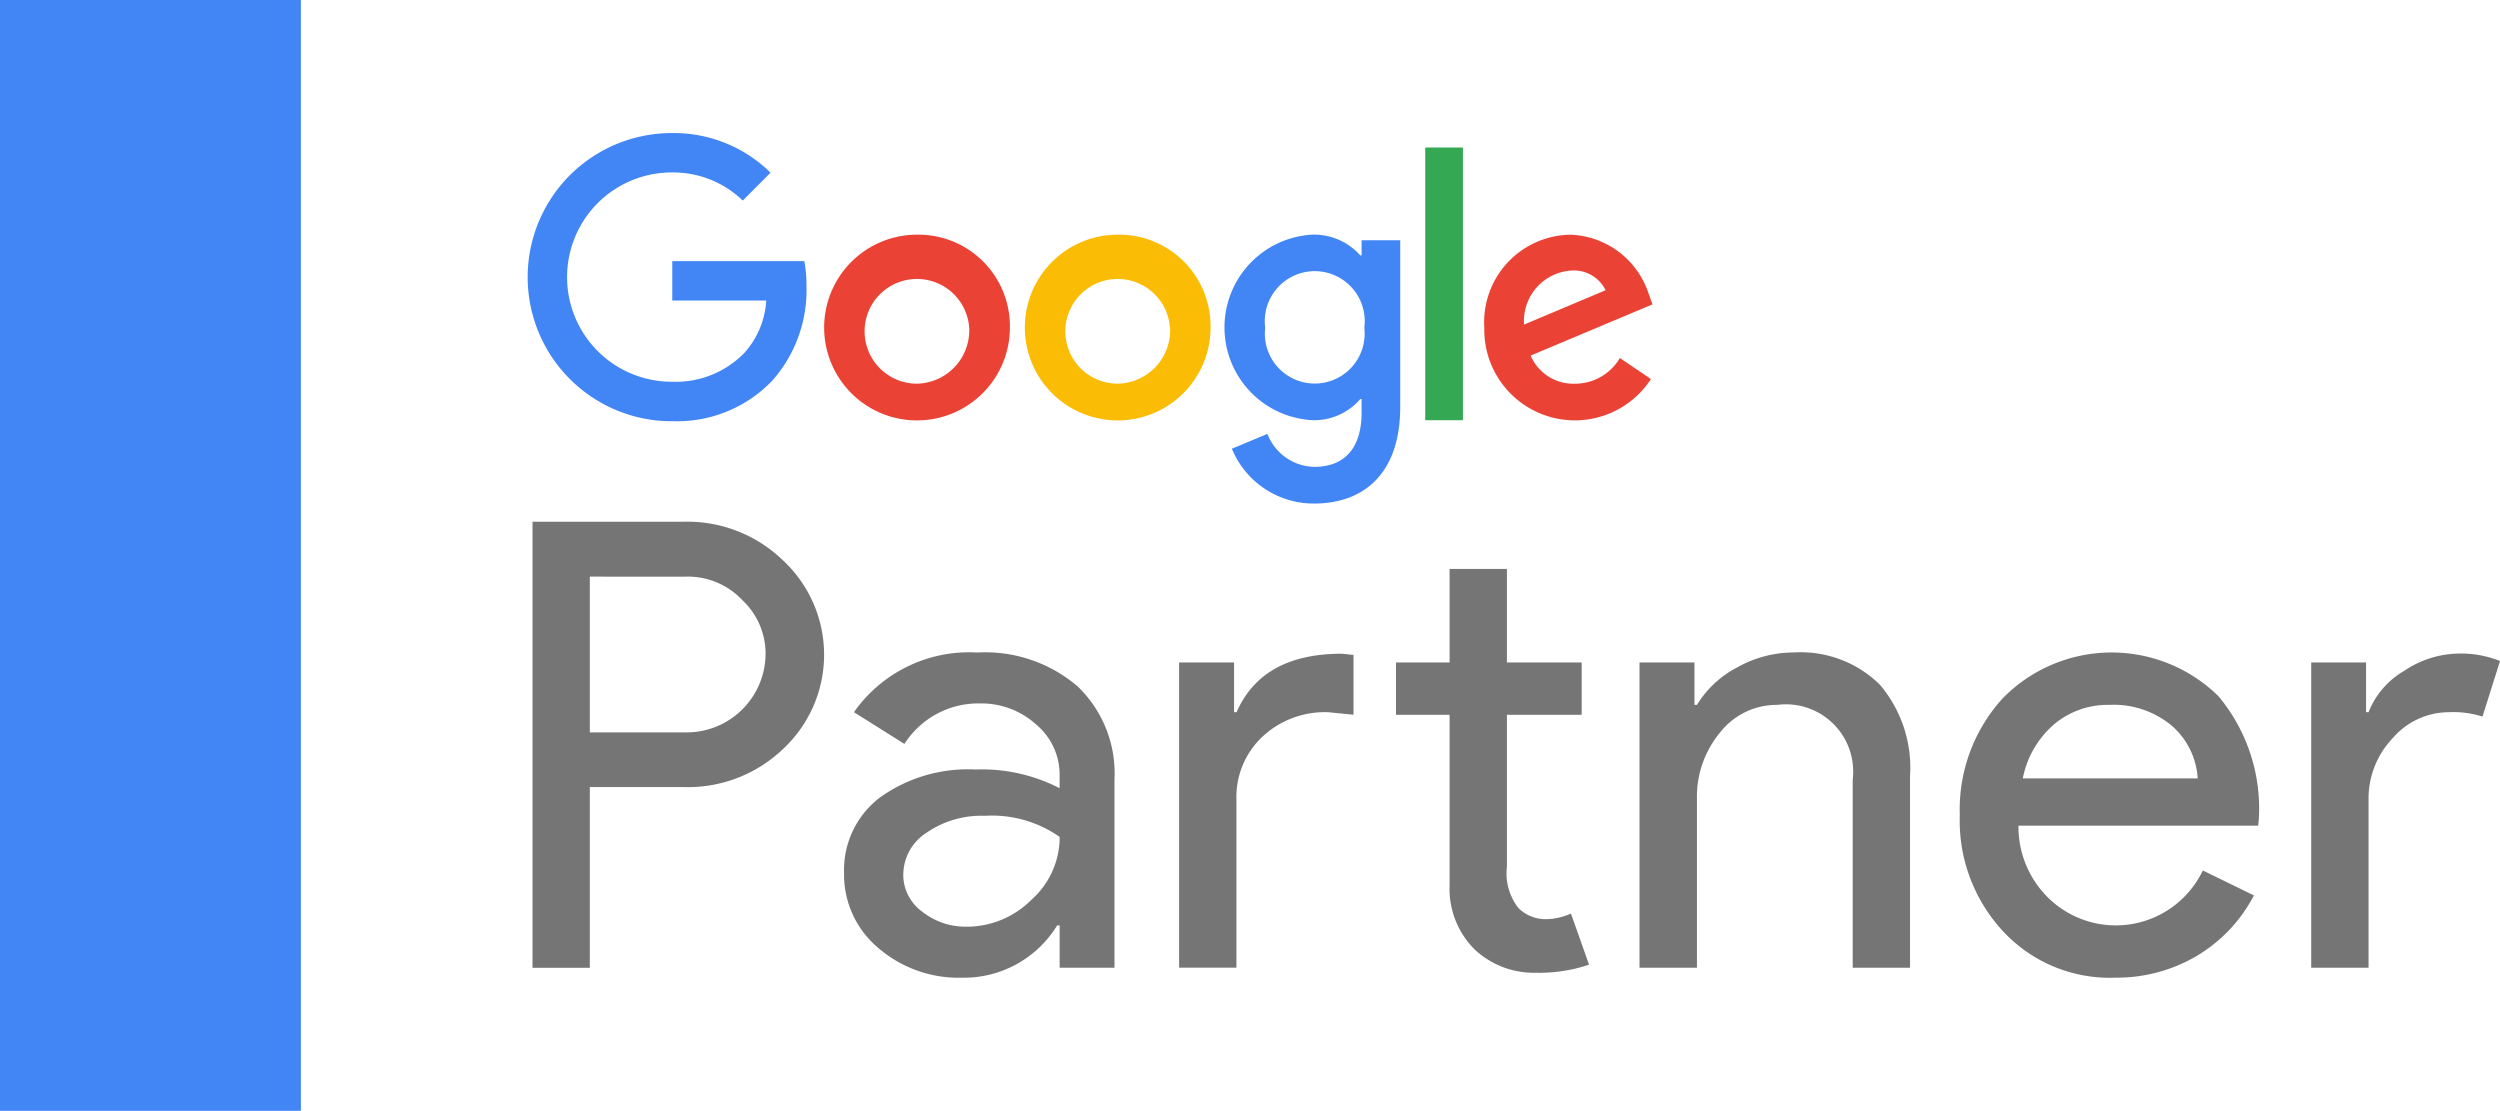
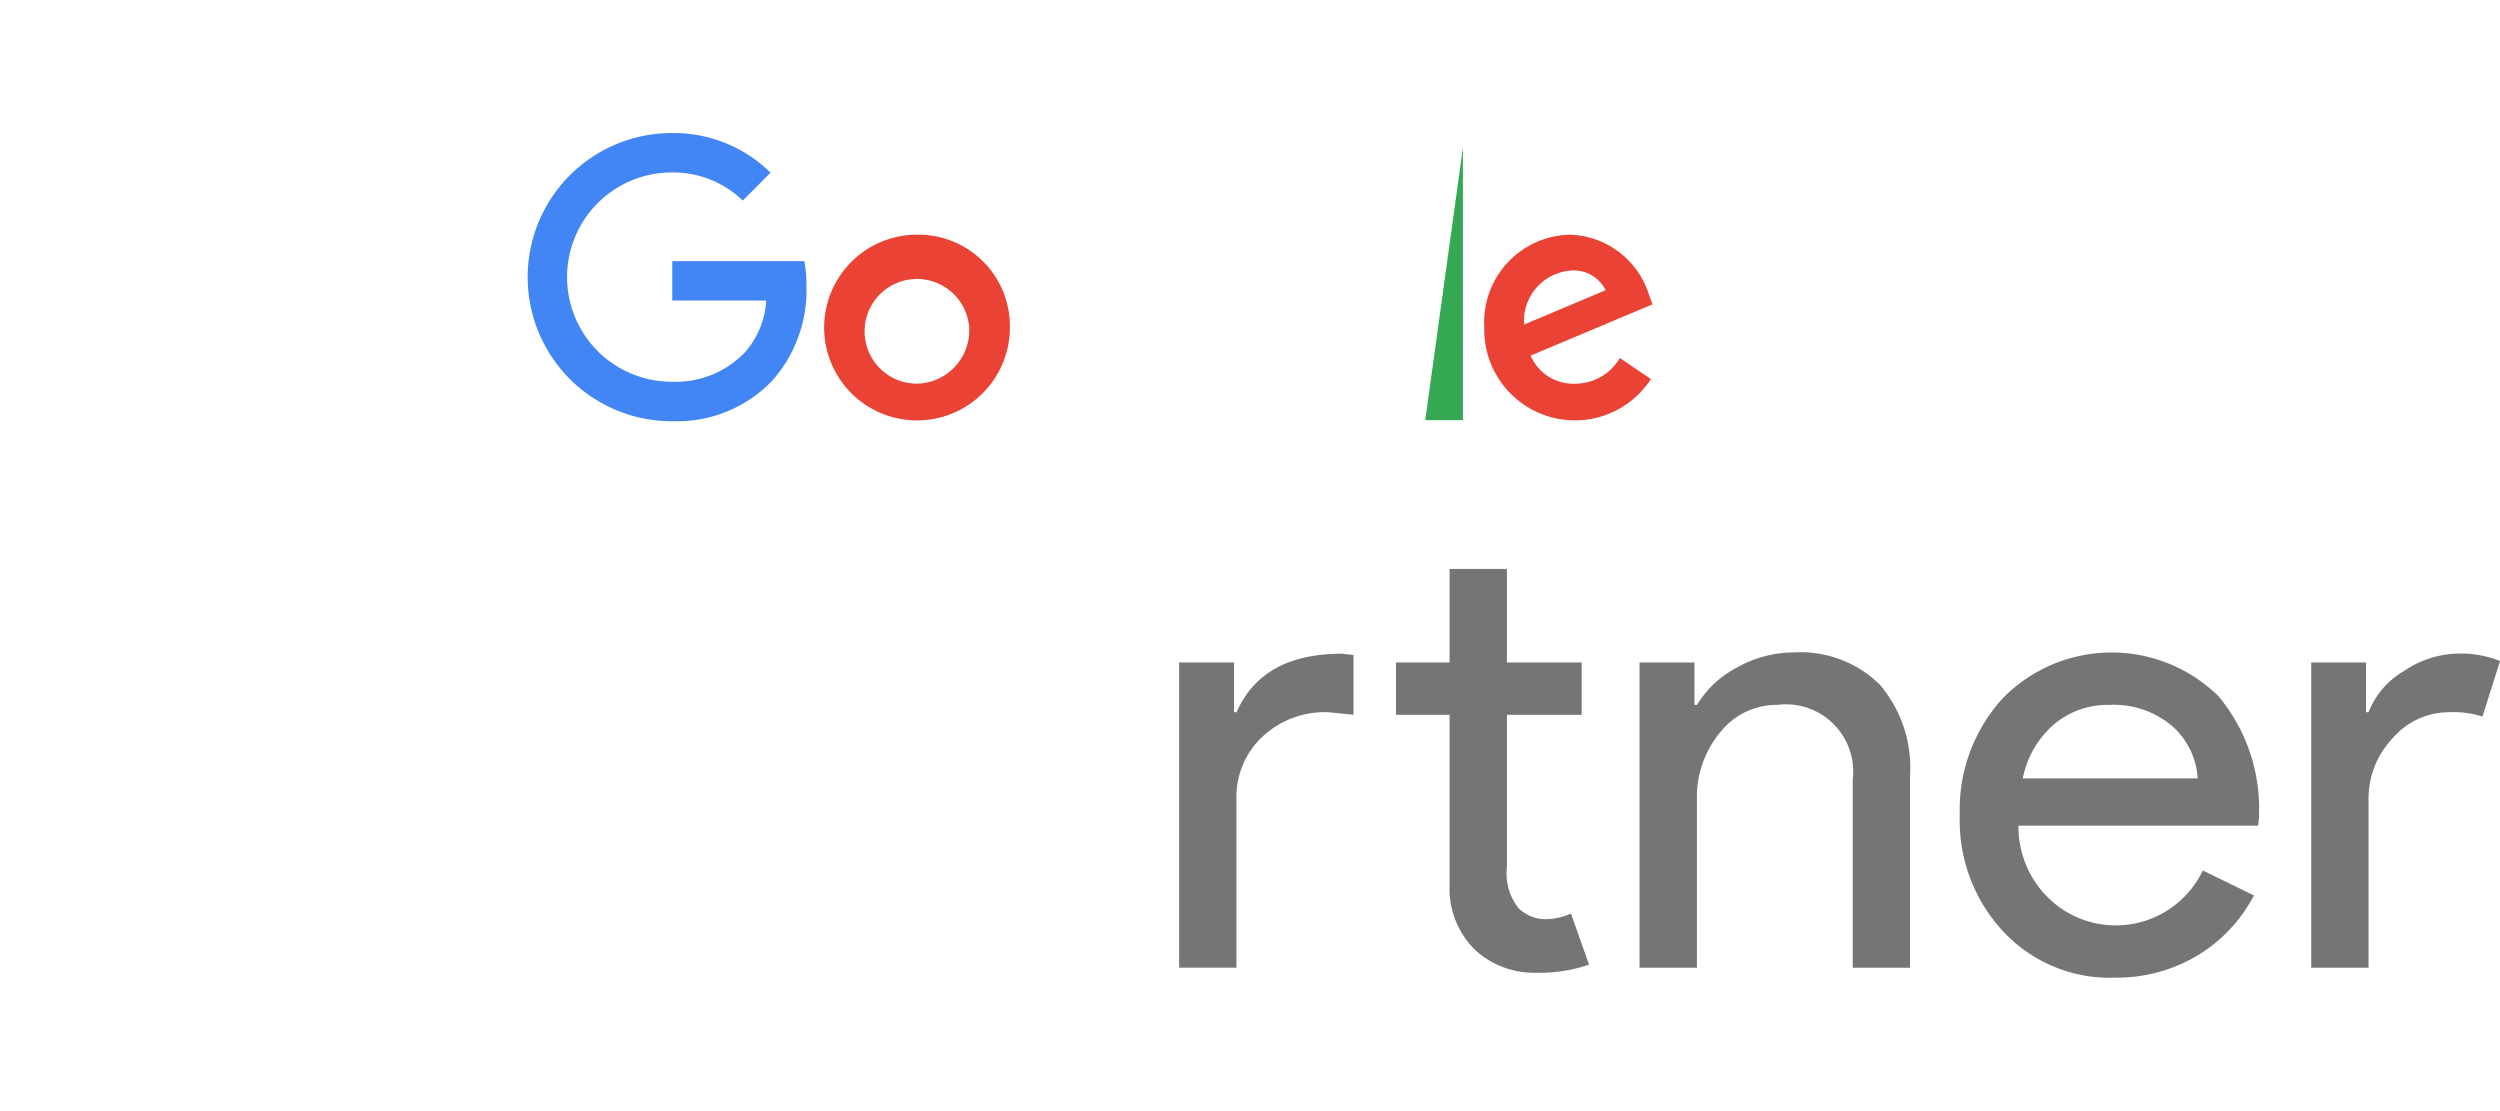
<svg xmlns="http://www.w3.org/2000/svg" id="google-partner" width="85.522" height="38" viewBox="0 0 85.522 38">
  <path id="Trazado_122" data-name="Trazado 122" d="M161.024,47.223a3.177,3.177,0,1,1-3.177-3.174A3.13,3.13,0,0,1,161.024,47.223Zm-1.393,0a1.791,1.791,0,1,0-1.786,1.923A1.827,1.827,0,0,0,159.632,47.223Z" transform="translate(-126.477 -36.021)" fill="#ea4335" />
  <path id="Trazado_123" data-name="Trazado 123" d="M103.632,34.828a4.929,4.929,0,1,1,0-9.858,4.712,4.712,0,0,1,3.379,1.356l-.95.953a3.427,3.427,0,0,0-2.43-.962,3.58,3.58,0,0,0,0,7.16,3.276,3.276,0,0,0,2.486-.988,2.928,2.928,0,0,0,.747-1.79H103.65V29.35h4.517a4.445,4.445,0,0,1,.073.842,4.664,4.664,0,0,1-1.168,3.246,4.5,4.5,0,0,1-3.44,1.387Z" transform="translate(-80.652 -20.418)" fill="#4285f4" />
-   <path id="Trazado_124" data-name="Trazado 124" d="M198.7,47.223a3.177,3.177,0,1,1-3.177-3.174A3.13,3.13,0,0,1,198.7,47.223Zm-1.391,0a1.791,1.791,0,1,0-1.786,1.923A1.827,1.827,0,0,0,197.314,47.223Z" transform="translate(-157.288 -36.021)" fill="#fbbc05" />
-   <path id="Trazado_125" data-name="Trazado 125" d="M235.812,44.215v5.7c0,2.344-1.309,3.307-2.946,3.307a3.028,3.028,0,0,1-2.813-1.876l1.216-.507a1.756,1.756,0,0,0,1.6,1.128c1.048,0,1.622-.649,1.622-1.863v-.456h-.047a2.074,2.074,0,0,1-1.635.722,3.178,3.178,0,0,1,0-6.347,2.115,2.115,0,0,1,1.635.709h.047v-.516h1.322Zm-1.229,2.993a1.71,1.71,0,1,0-3.39,0,1.707,1.707,0,1,0,3.39,0Z" transform="translate(-187.912 -35.996)" fill="#4285f4" />
-   <path id="Trazado_126" data-name="Trazado 126" d="M268.769,27.68v9.329H267.48V27.68Z" transform="translate(-218.724 -22.634)" fill="#34a853" />
+   <path id="Trazado_126" data-name="Trazado 126" d="M268.769,27.68v9.329H267.48Z" transform="translate(-218.724 -22.634)" fill="#34a853" />
  <path id="Trazado_127" data-name="Trazado 127" d="M283.187,48.266l1.065.722a3.1,3.1,0,0,1-5.7-1.764A2.994,2.994,0,0,1,281.5,44.05a2.925,2.925,0,0,1,2.674,2.018l.133.365-4.169,1.752a1.587,1.587,0,0,0,1.515.962,1.775,1.775,0,0,0,1.537-.88Zm-3.276-1.141,2.791-1.176a1.21,1.21,0,0,0-1.159-.674A1.731,1.731,0,0,0,279.912,47.125Z" transform="translate(-227.776 -36.021)" fill="#ea4335" />
-   <path id="Trazado_128" data-name="Trazado 128" d="M101.9,106.989v6.181H99.94V97.91h5.2a4.7,4.7,0,0,1,3.367,1.322,4.406,4.406,0,0,1,0,6.456,4.7,4.7,0,0,1-3.367,1.3H101.9Zm0-7.2v5.328h3.283a2.7,2.7,0,0,0,2.729-2.665,2.508,2.508,0,0,0-.789-1.854,2.559,2.559,0,0,0-1.939-.809Z" transform="translate(-81.723 -80.063)" fill="#757575" />
-   <path id="Trazado_129" data-name="Trazado 129" d="M162.971,122.46a4.857,4.857,0,0,1,3.431,1.161,4.125,4.125,0,0,1,1.258,3.186v6.436h-1.876v-1.449H165.7a3.739,3.739,0,0,1-3.239,1.79,4.21,4.21,0,0,1-2.887-1.023A3.266,3.266,0,0,1,158.41,130a3.108,3.108,0,0,1,1.225-2.579,5.16,5.16,0,0,1,3.272-.959,5.783,5.783,0,0,1,2.876.64v-.448a2.233,2.233,0,0,0-.809-1.737,2.779,2.779,0,0,0-1.9-.715,3,3,0,0,0-2.6,1.385l-1.726-1.086A4.814,4.814,0,0,1,162.971,122.46Zm-2.537,7.587a1.568,1.568,0,0,0,.651,1.28,2.393,2.393,0,0,0,1.524.512,3.12,3.12,0,0,0,2.206-.917,2.868,2.868,0,0,0,.97-2.153,4.027,4.027,0,0,0-2.557-.724,3.312,3.312,0,0,0-1.992.576,1.709,1.709,0,0,0-.8,1.427Z" transform="translate(-129.535 -100.138)" fill="#757575" />
  <path id="Trazado_130" data-name="Trazado 130" d="M221.31,109.987h1.876v1.7h.086q.875-2,3.6-2l.4.042v2.045l-.873-.086a3.125,3.125,0,0,0-2.248.842,2.826,2.826,0,0,0-.884,2.142v5.755h-1.961V109.985ZM233.543,120.6a2.971,2.971,0,0,1-2.12-.789,2.926,2.926,0,0,1-.864-2.195v-5.84h-1.834v-1.79h1.834v-3.2h1.961v3.2h2.557v1.79H232.52v5.2a1.912,1.912,0,0,0,.4,1.418,1.322,1.322,0,0,0,.917.374,2,2,0,0,0,.458-.053,2.317,2.317,0,0,0,.416-.139l.618,1.748a5.283,5.283,0,0,1-1.79.277Z" transform="translate(-180.97 -87.324)" fill="#757575" />
  <path id="Trazado_131" data-name="Trazado 131" d="M307.694,122.793h1.876v1.449h.086a3.5,3.5,0,0,1,1.374-1.28,3.943,3.943,0,0,1,1.929-.512,3.859,3.859,0,0,1,2.951,1.1,4.382,4.382,0,0,1,1.034,3.122v6.564h-1.961V126.8a2.3,2.3,0,0,0-2.579-2.557,2.457,2.457,0,0,0-1.961.948,3.441,3.441,0,0,0-.789,2.269v5.776H307.69V122.791Z" transform="translate(-251.604 -100.13)" fill="#757575" />
  <path id="Trazado_132" data-name="Trazado 132" d="M373.1,133.585a4.991,4.991,0,0,1-3.793-1.577,5.564,5.564,0,0,1-1.491-3.985,5.651,5.651,0,0,1,1.449-3.976,5.211,5.211,0,0,1,7.406-.086,6,6,0,0,1,1.374,4.209l-.022.213h-8.2a3.409,3.409,0,0,0,1.023,2.472,3.3,3.3,0,0,0,5.284-.939l1.748.853a5.211,5.211,0,0,1-1.95,2.067,5.388,5.388,0,0,1-2.824.746Zm-3.133-6.819h5.988a2.6,2.6,0,0,0-.884-1.8,3.1,3.1,0,0,0-2.142-.715,2.844,2.844,0,0,0-1.907.682A3.271,3.271,0,0,0,369.971,126.765Z" transform="translate(-300.774 -100.138)" fill="#757575" />
  <path id="Trazado_133" data-name="Trazado 133" d="M435.711,133.424H433.75V122.981h1.876v1.7h.086a2.835,2.835,0,0,1,1.225-1.418,3.406,3.406,0,0,1,1.823-.587,3.59,3.59,0,0,1,1.449.255l-.6,1.9a3.273,3.273,0,0,0-1.15-.149,2.54,2.54,0,0,0-1.928.895,2.992,2.992,0,0,0-.82,2.089v5.755Z" transform="translate(-354.686 -100.318)" fill="#757575" />
-   <rect id="Rectángulo_4" data-name="Rectángulo 4" width="10.293" height="38" fill="#4285f4" />
</svg>